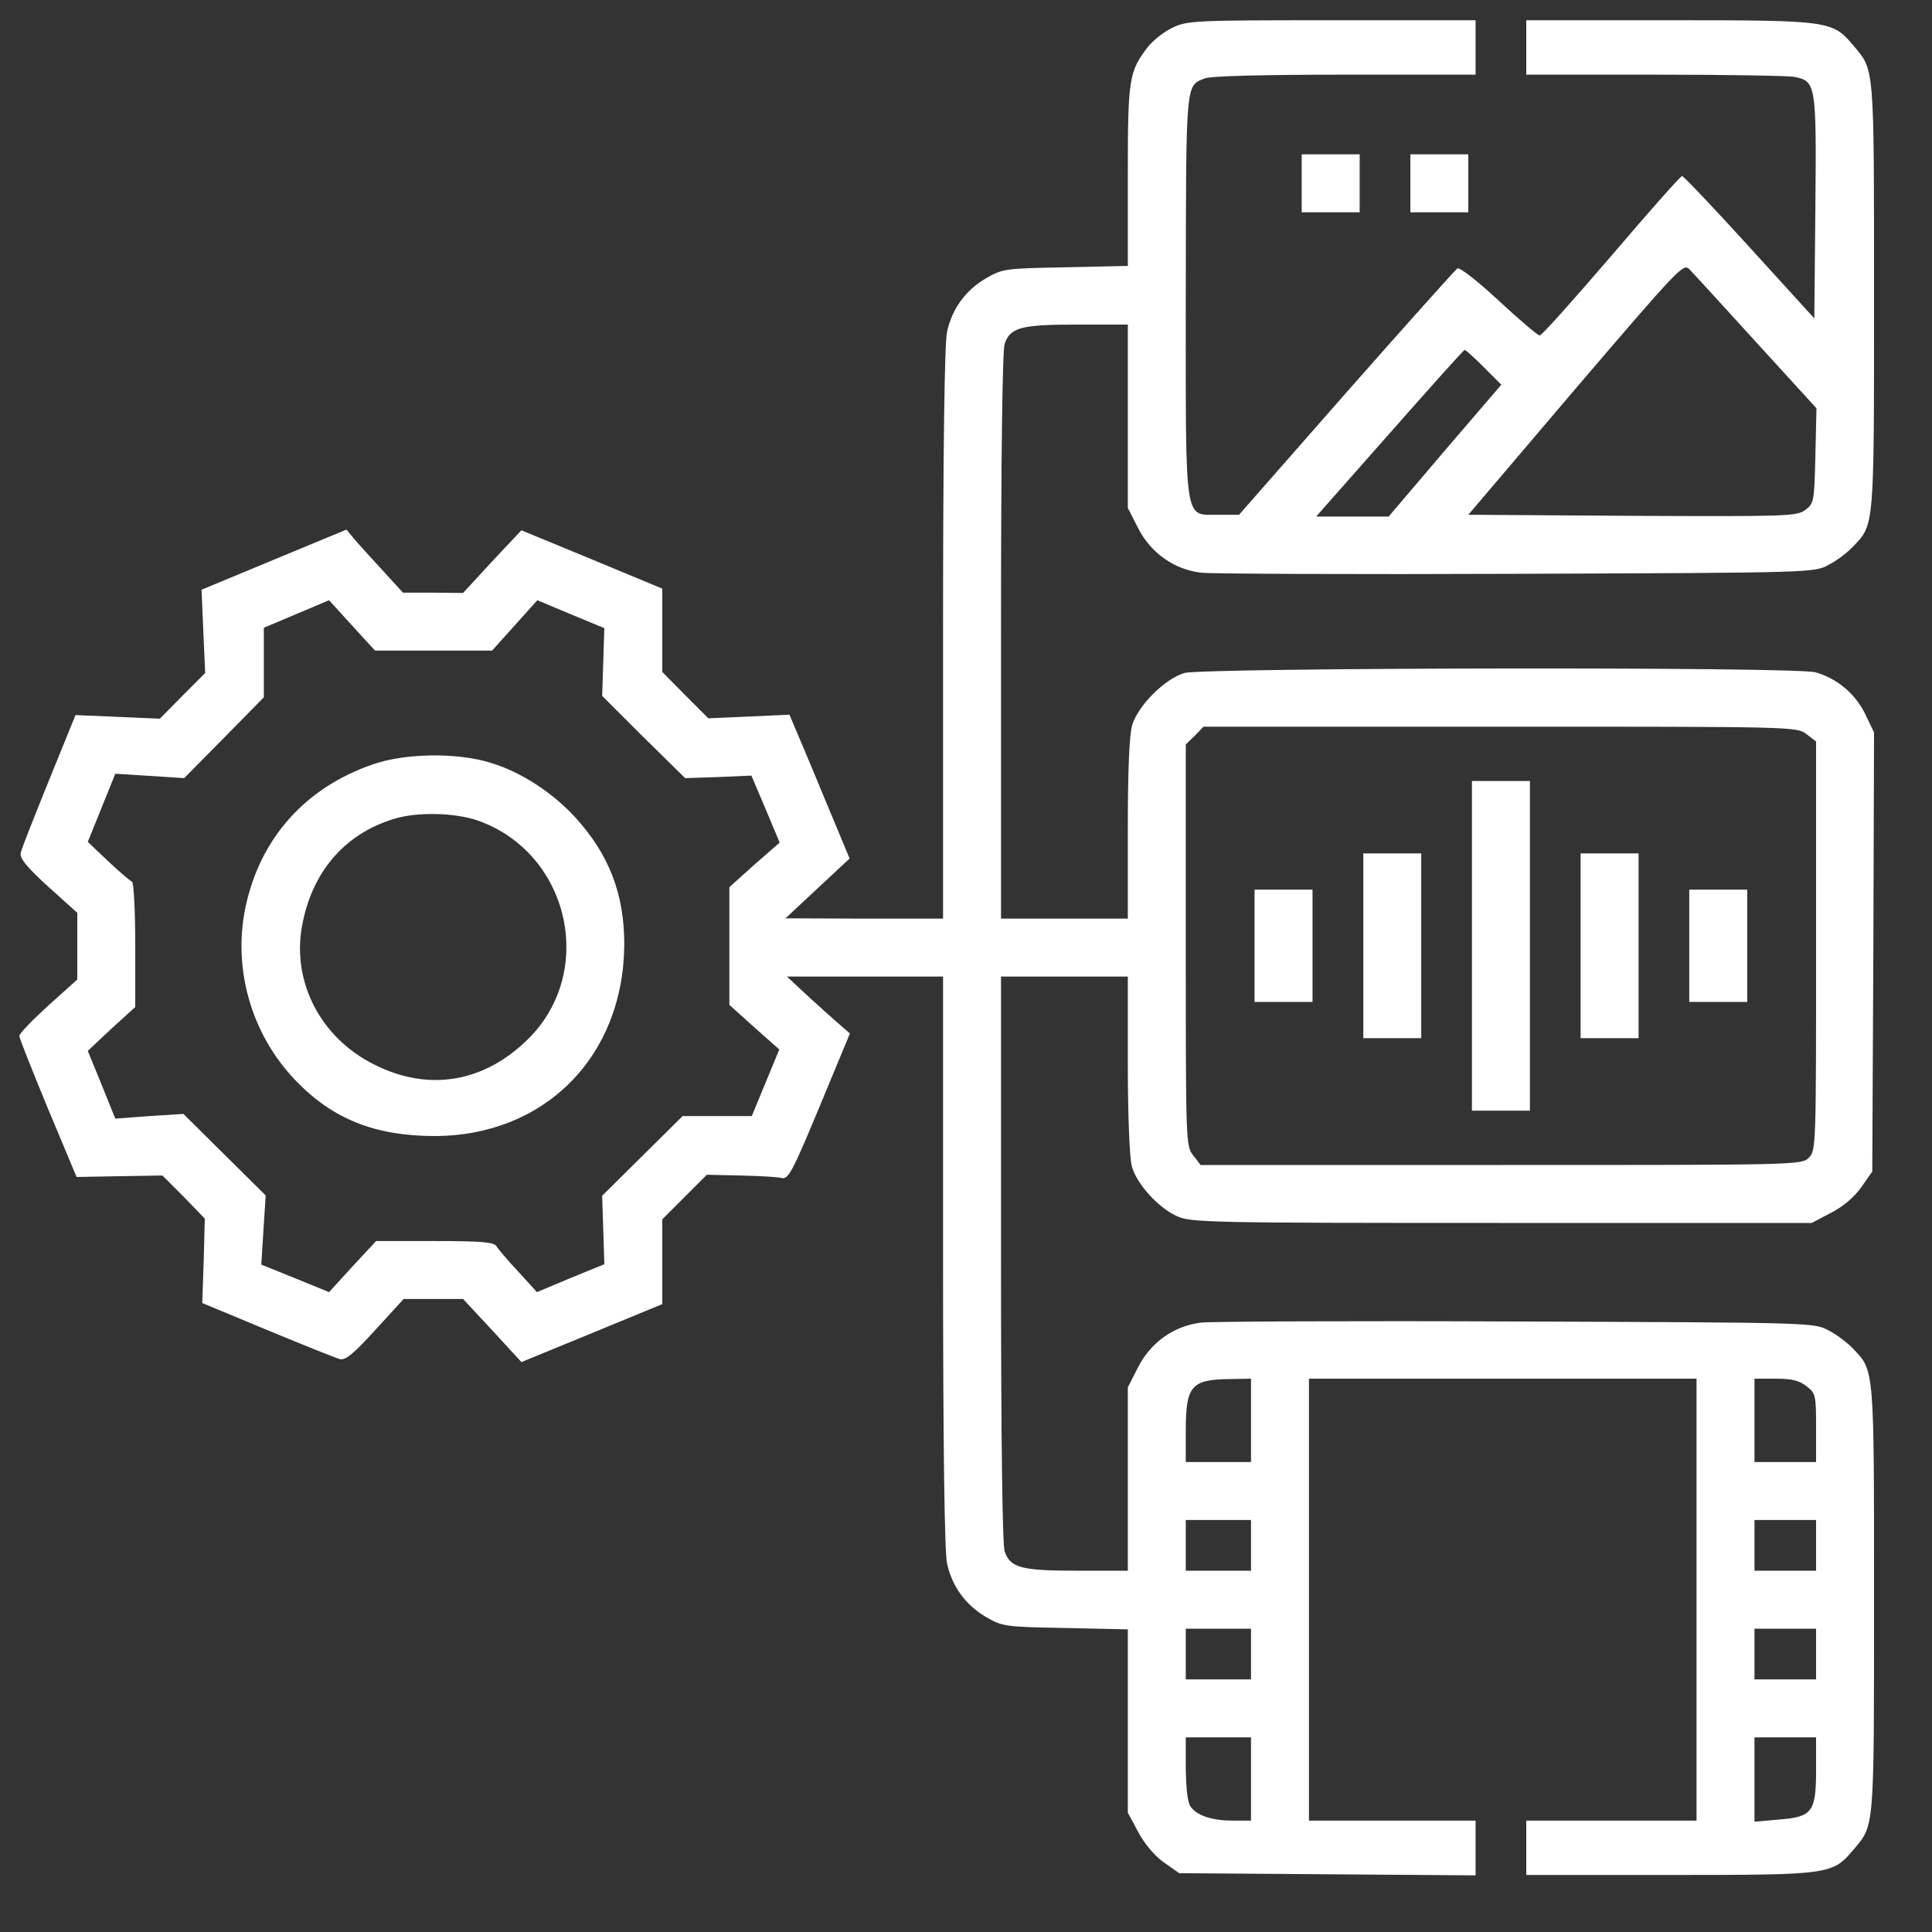
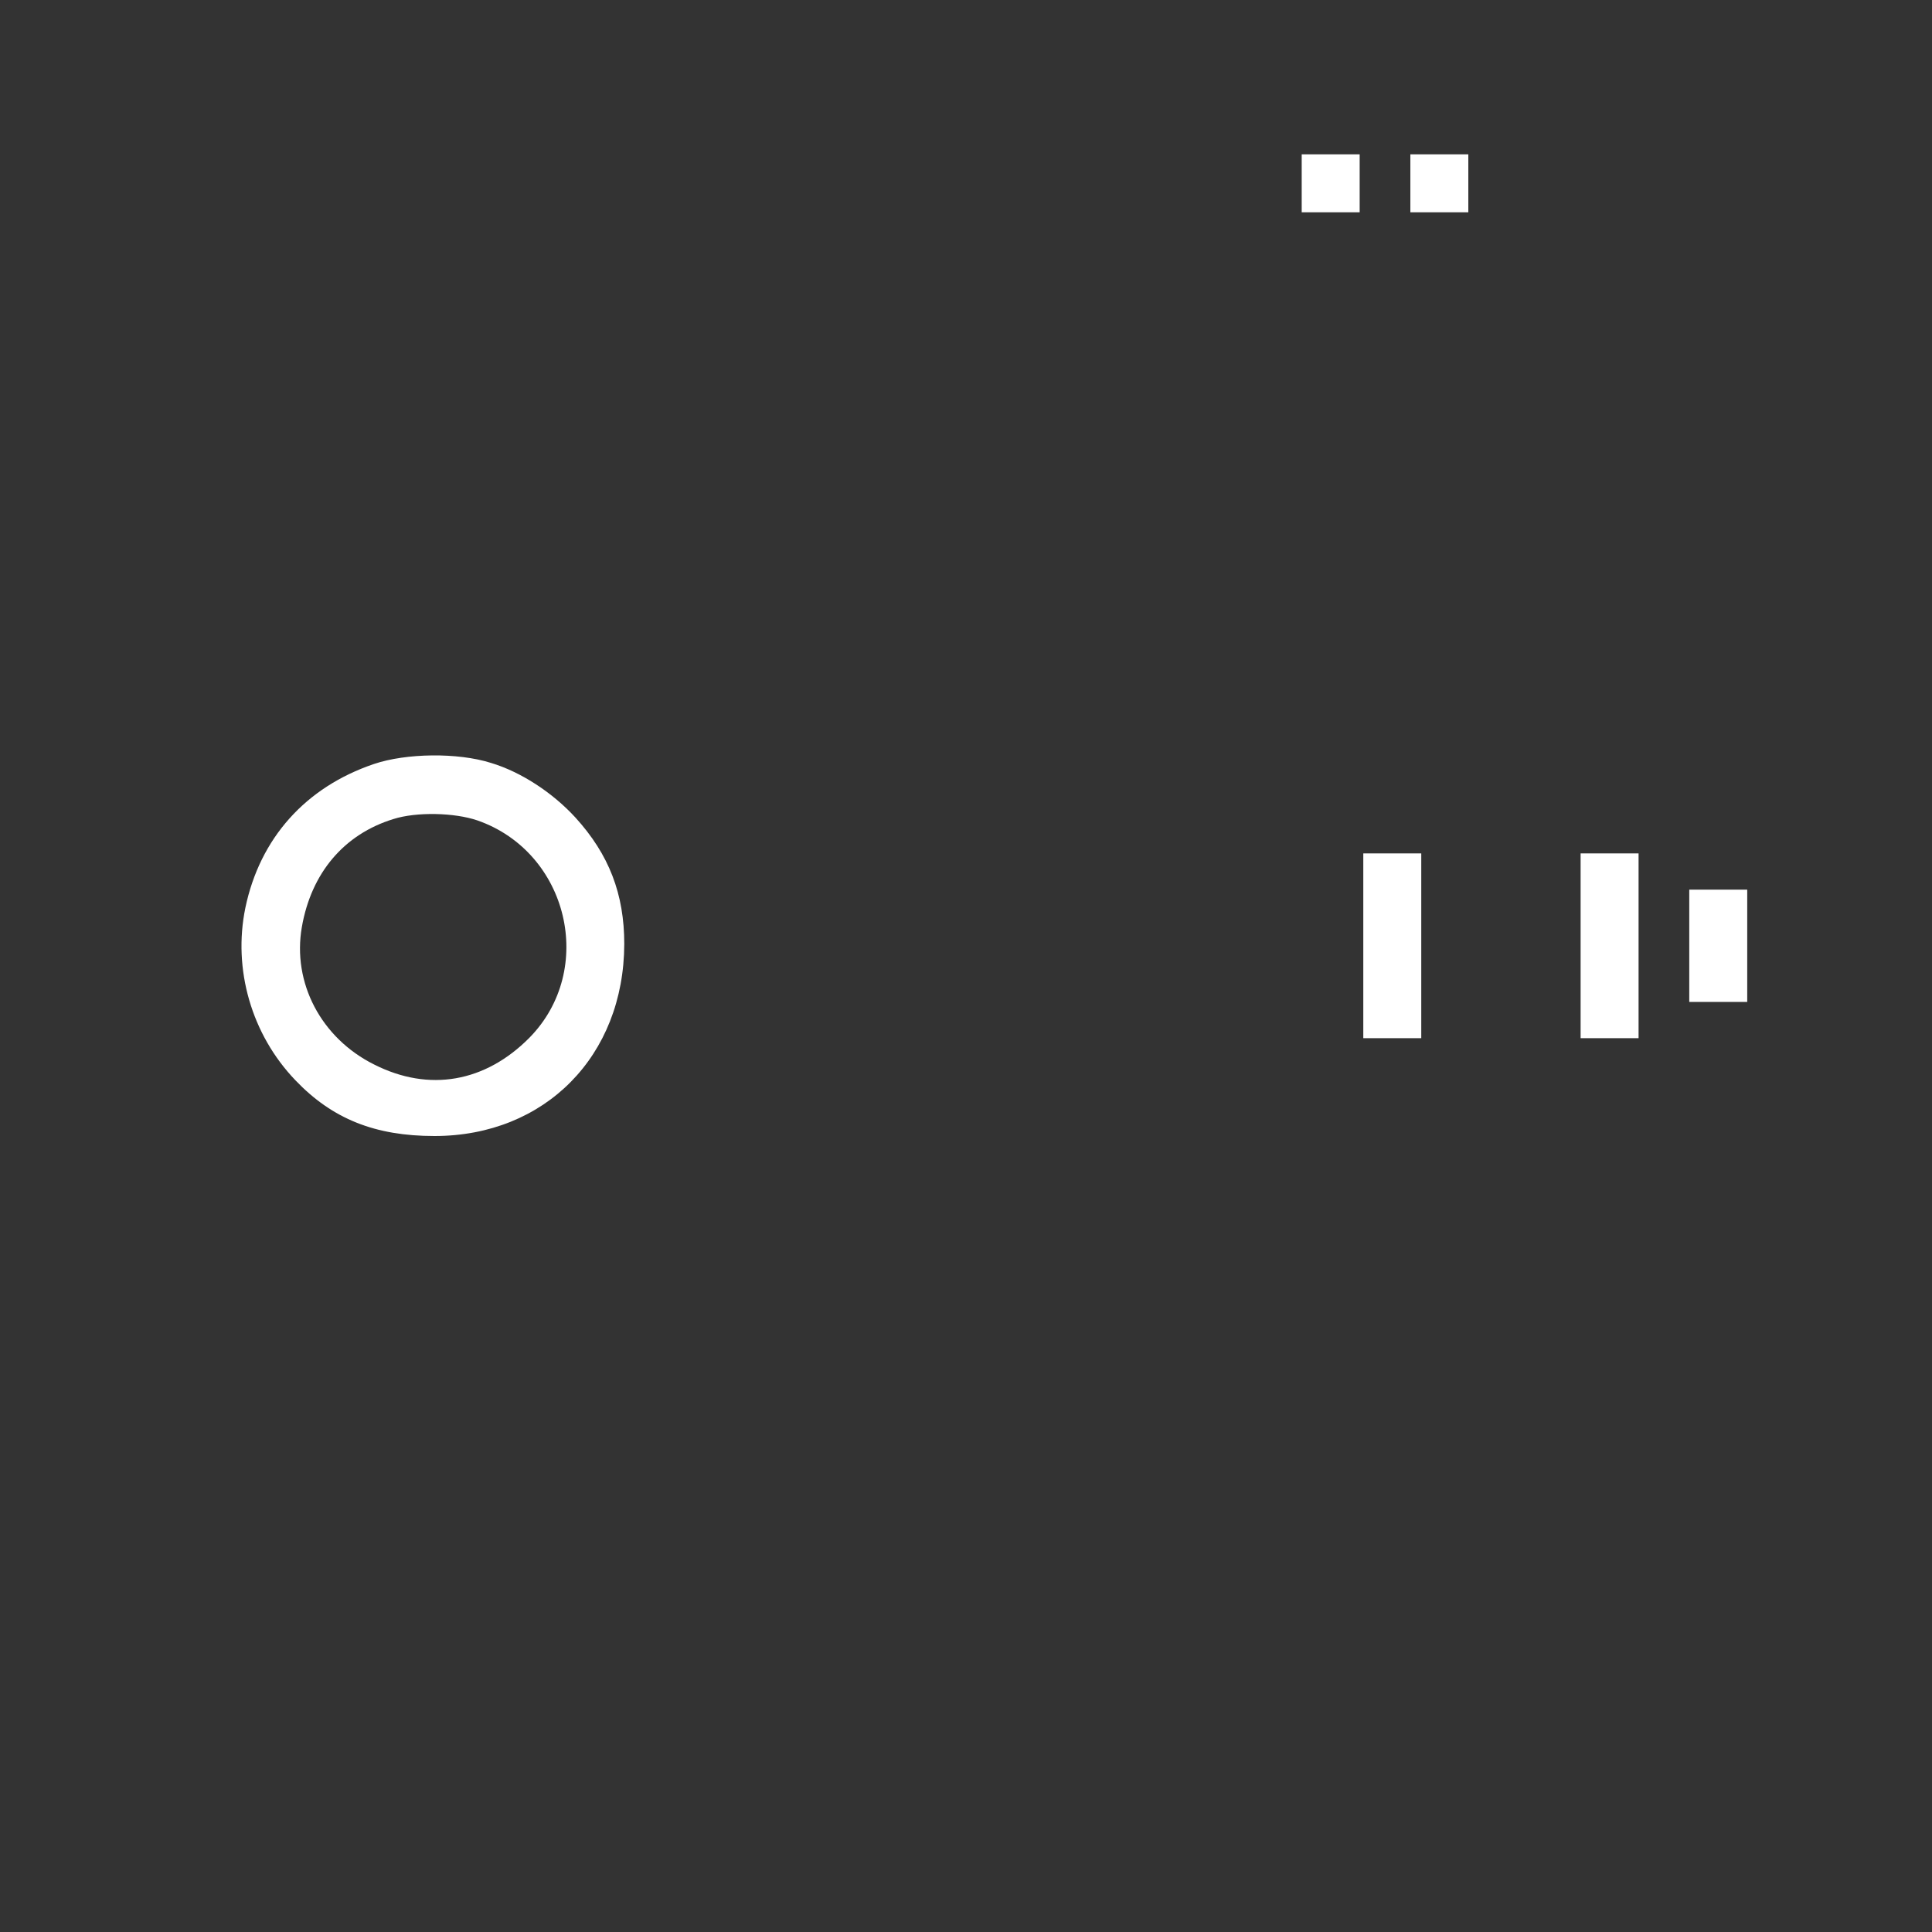
<svg xmlns="http://www.w3.org/2000/svg" width="25" height="25" viewBox="0 0 25 25" fill="none">
  <rect x="0" y="0" width="25" height="25" fill="#333333" stroke="none" />
-   <path d="M15.166 0.361C15.053 0.417 14.912 0.53 14.852 0.609C14.608 0.928 14.594 1.017 14.594 2.273V3.441L13.787 3.459C12.995 3.473 12.972 3.478 12.752 3.605C12.494 3.759 12.32 3.994 12.255 4.294C12.222 4.43 12.203 5.85 12.203 8.194V11.887H11.186L10.164 11.883L10.581 11.494L10.994 11.109L10.656 10.298C10.473 9.853 10.295 9.436 10.267 9.37L10.216 9.248L9.691 9.272L9.166 9.295L8.866 8.995L8.57 8.695V8.156V7.617L7.656 7.237L6.747 6.862L6.367 7.266L5.992 7.673L5.603 7.669H5.214L4.966 7.397C4.83 7.251 4.666 7.069 4.6 6.994L4.483 6.853L3.545 7.242L2.608 7.631L2.631 8.17L2.655 8.709L2.359 9.005L2.069 9.3L1.52 9.276L0.977 9.253L0.634 10.097C0.447 10.561 0.278 10.983 0.269 11.034C0.25 11.1 0.334 11.208 0.62 11.47L1 11.812V12.244V12.675L0.625 13.012C0.419 13.2 0.25 13.373 0.25 13.406C0.25 13.434 0.419 13.856 0.62 14.344L0.991 15.23L1.544 15.22L2.102 15.211L2.378 15.487L2.65 15.769L2.636 16.317L2.617 16.861L3.461 17.212C3.925 17.405 4.347 17.573 4.398 17.587C4.469 17.606 4.577 17.517 4.858 17.208L5.223 16.809H5.608H5.992L6.372 17.217L6.747 17.625L7.661 17.25L8.57 16.875V16.326V15.778L8.856 15.492L9.147 15.201L9.583 15.211C9.827 15.216 10.066 15.23 10.117 15.244C10.202 15.262 10.258 15.155 10.605 14.32L10.998 13.373L10.863 13.256C10.787 13.191 10.605 13.027 10.455 12.89L10.183 12.637H11.191H12.203V16.326C12.203 18.675 12.222 20.095 12.255 20.231C12.32 20.531 12.494 20.765 12.752 20.92C12.972 21.047 12.995 21.052 13.787 21.066L14.594 21.084V22.27V23.456L14.725 23.7C14.8 23.845 14.931 24.005 15.053 24.094L15.259 24.239L17.177 24.253L19.094 24.267V23.911V23.559H18.016H16.938V20.7V17.84H19.445H21.953V20.7V23.559H20.852H19.75V23.911V24.262H21.616C23.692 24.262 23.711 24.258 23.988 23.93C24.255 23.611 24.25 23.7 24.25 20.7C24.25 17.677 24.255 17.742 23.978 17.451C23.908 17.377 23.767 17.269 23.664 17.217C23.477 17.114 23.467 17.114 19.633 17.1C17.519 17.09 15.677 17.1 15.545 17.114C15.189 17.156 14.889 17.372 14.725 17.695L14.594 17.953V19.139V20.325H13.938C13.211 20.325 13.075 20.287 13 20.076C12.972 19.983 12.953 18.712 12.953 16.289V12.637H13.773H14.594V13.772C14.594 14.433 14.617 14.986 14.645 15.089C14.706 15.319 14.988 15.628 15.227 15.736C15.405 15.82 15.648 15.825 19.427 15.825H23.444L23.692 15.694C23.852 15.614 23.997 15.487 24.086 15.361L24.227 15.159L24.241 12.319L24.25 9.478L24.133 9.234C24.006 8.976 23.772 8.78 23.495 8.7C23.247 8.625 15.569 8.639 15.325 8.709C15.072 8.784 14.725 9.131 14.65 9.384C14.613 9.516 14.594 9.961 14.594 10.734V11.887H13.773H12.953V8.236C12.953 5.812 12.972 4.542 13 4.448C13.075 4.237 13.211 4.2 13.938 4.2H14.594V5.386V6.572L14.725 6.83C14.889 7.153 15.189 7.369 15.545 7.411C15.677 7.425 17.519 7.434 19.633 7.425C23.467 7.411 23.477 7.411 23.664 7.308C23.767 7.256 23.908 7.148 23.978 7.073C24.255 6.783 24.25 6.848 24.25 3.825C24.25 0.825 24.255 0.914 23.988 0.595C23.711 0.267 23.692 0.262 21.616 0.262H19.75V0.614V0.966H21.409C22.319 0.966 23.134 0.98 23.214 0.994C23.5 1.05 23.505 1.083 23.491 2.676L23.477 4.12L22.637 3.197C22.178 2.691 21.784 2.278 21.766 2.278C21.747 2.278 21.334 2.742 20.852 3.309C20.364 3.876 19.952 4.341 19.923 4.341C19.9 4.341 19.661 4.139 19.394 3.891C19.127 3.642 18.887 3.455 18.859 3.473C18.836 3.487 18.184 4.214 17.42 5.081L16.033 6.661H15.775C15.316 6.656 15.344 6.848 15.344 3.83C15.348 1.022 15.339 1.111 15.597 1.012C15.677 0.984 16.356 0.966 17.411 0.966H19.094V0.614V0.262H17.233C15.423 0.262 15.363 0.267 15.166 0.361ZM22.722 4.425L23.505 5.283L23.491 5.897C23.477 6.492 23.472 6.516 23.359 6.6C23.247 6.68 23.13 6.684 21.119 6.675L19 6.661L20.387 5.03C21.719 3.473 21.784 3.403 21.859 3.483C21.906 3.53 22.291 3.951 22.722 4.425ZM19.202 4.753L19.427 4.978L18.695 5.831L17.969 6.684H17.5H17.031L17.983 5.606C18.503 5.016 18.939 4.528 18.953 4.528C18.967 4.528 19.08 4.631 19.202 4.753ZM5.608 8.419H6.367L6.662 8.091L6.953 7.767L7.389 7.95L7.82 8.128L7.806 8.569L7.792 9.005L8.327 9.539L8.866 10.069L9.292 10.055L9.723 10.036L9.906 10.467L10.089 10.903L9.761 11.189L9.438 11.48V12.244V13.003L9.761 13.294L10.084 13.58L9.906 14.011L9.728 14.442H9.278H8.833L8.312 14.958L7.792 15.473L7.806 15.914L7.82 16.359L7.384 16.537L6.948 16.72L6.705 16.453C6.569 16.308 6.442 16.158 6.423 16.125C6.395 16.073 6.217 16.059 5.627 16.059H4.867L4.562 16.387L4.258 16.72L3.822 16.542L3.381 16.364L3.409 15.919L3.438 15.469L2.908 14.944L2.373 14.414L1.933 14.442L1.492 14.475L1.314 14.034L1.136 13.598L1.441 13.312L1.75 13.031V12.23C1.75 11.789 1.731 11.419 1.708 11.409C1.684 11.4 1.548 11.283 1.403 11.147L1.136 10.894L1.314 10.453L1.492 10.012L1.938 10.04L2.383 10.069L2.898 9.548L3.414 9.023V8.573V8.123L3.836 7.945L4.258 7.767L4.553 8.091L4.853 8.419H5.608ZM23.378 9.501L23.5 9.595V12.244C23.5 14.826 23.5 14.887 23.406 14.981C23.312 15.075 23.252 15.075 19.427 15.075H15.536L15.442 14.953C15.344 14.831 15.344 14.789 15.344 12.23V9.633L15.461 9.52L15.573 9.403H19.413C23.228 9.403 23.252 9.403 23.378 9.501ZM16.188 18.38V18.919H15.766H15.344V18.515C15.344 17.93 15.414 17.85 15.92 17.845L16.188 17.84V18.38ZM23.378 17.939C23.495 18.028 23.5 18.056 23.5 18.478V18.919H23.102H22.703V18.38V17.84H22.98C23.186 17.84 23.284 17.864 23.378 17.939ZM16.188 19.997V20.325H15.766H15.344V19.997V19.669H15.766H16.188V19.997ZM23.5 19.997V20.325H23.102H22.703V19.997V19.669H23.102H23.5V19.997ZM16.188 21.403V21.731H15.766H15.344V21.403V21.075H15.766H16.188V21.403ZM23.5 21.403V21.731H23.102H22.703V21.403V21.075H23.102H23.5V21.403ZM16.188 23.02V23.559H15.958C15.691 23.559 15.494 23.498 15.409 23.381C15.367 23.33 15.348 23.151 15.344 22.889V22.481H15.766H16.188V23.02ZM23.5 22.898C23.5 23.447 23.453 23.512 23.017 23.545L22.703 23.573V23.025V22.481H23.102H23.5V22.898Z" fill="white" />
  <path d="M4.839 9.886C3.953 10.186 3.363 10.847 3.175 11.747C3.011 12.543 3.255 13.387 3.822 13.978C4.3 14.479 4.853 14.7 5.622 14.7C7.052 14.7 8.074 13.664 8.078 12.215C8.078 11.569 7.881 11.057 7.446 10.579C7.15 10.256 6.742 9.989 6.353 9.872C5.922 9.736 5.256 9.745 4.839 9.886ZM6.18 10.617C7.356 11.029 7.717 12.548 6.85 13.429C6.278 14.006 5.552 14.133 4.844 13.776C4.155 13.434 3.78 12.717 3.906 11.995C4.028 11.297 4.45 10.795 5.092 10.598C5.388 10.504 5.88 10.514 6.18 10.617Z" fill="white" />
-   <path d="M19.047 12.239V14.372H19.422H19.797V12.239V10.106H19.422H19.047V12.239Z" fill="white" />
  <path d="M17.641 12.239V13.434H18.016H18.391V12.239V11.043H18.016H17.641V12.239Z" fill="white" />
  <path d="M20.453 12.239V13.434H20.828H21.203V12.239V11.043H20.828H20.453V12.239Z" fill="white" />
-   <path d="M16.234 12.239V12.965H16.609H16.984V12.239V11.512H16.609H16.234V12.239Z" fill="white" />
  <path d="M21.859 12.239V12.965H22.234H22.609V12.239V11.512H22.234H21.859V12.239Z" fill="white" />
  <path d="M16.844 2.372V2.747H17.219H17.594V2.372V1.997H17.219H16.844V2.372Z" fill="white" />
-   <path d="M18.25 2.372V2.747H18.625H19V2.372V1.997H18.625H18.25V2.372Z" fill="white" />
+   <path d="M18.25 2.372V2.747H18.625H19V2.372V1.997H18.25V2.372Z" fill="white" />
</svg>